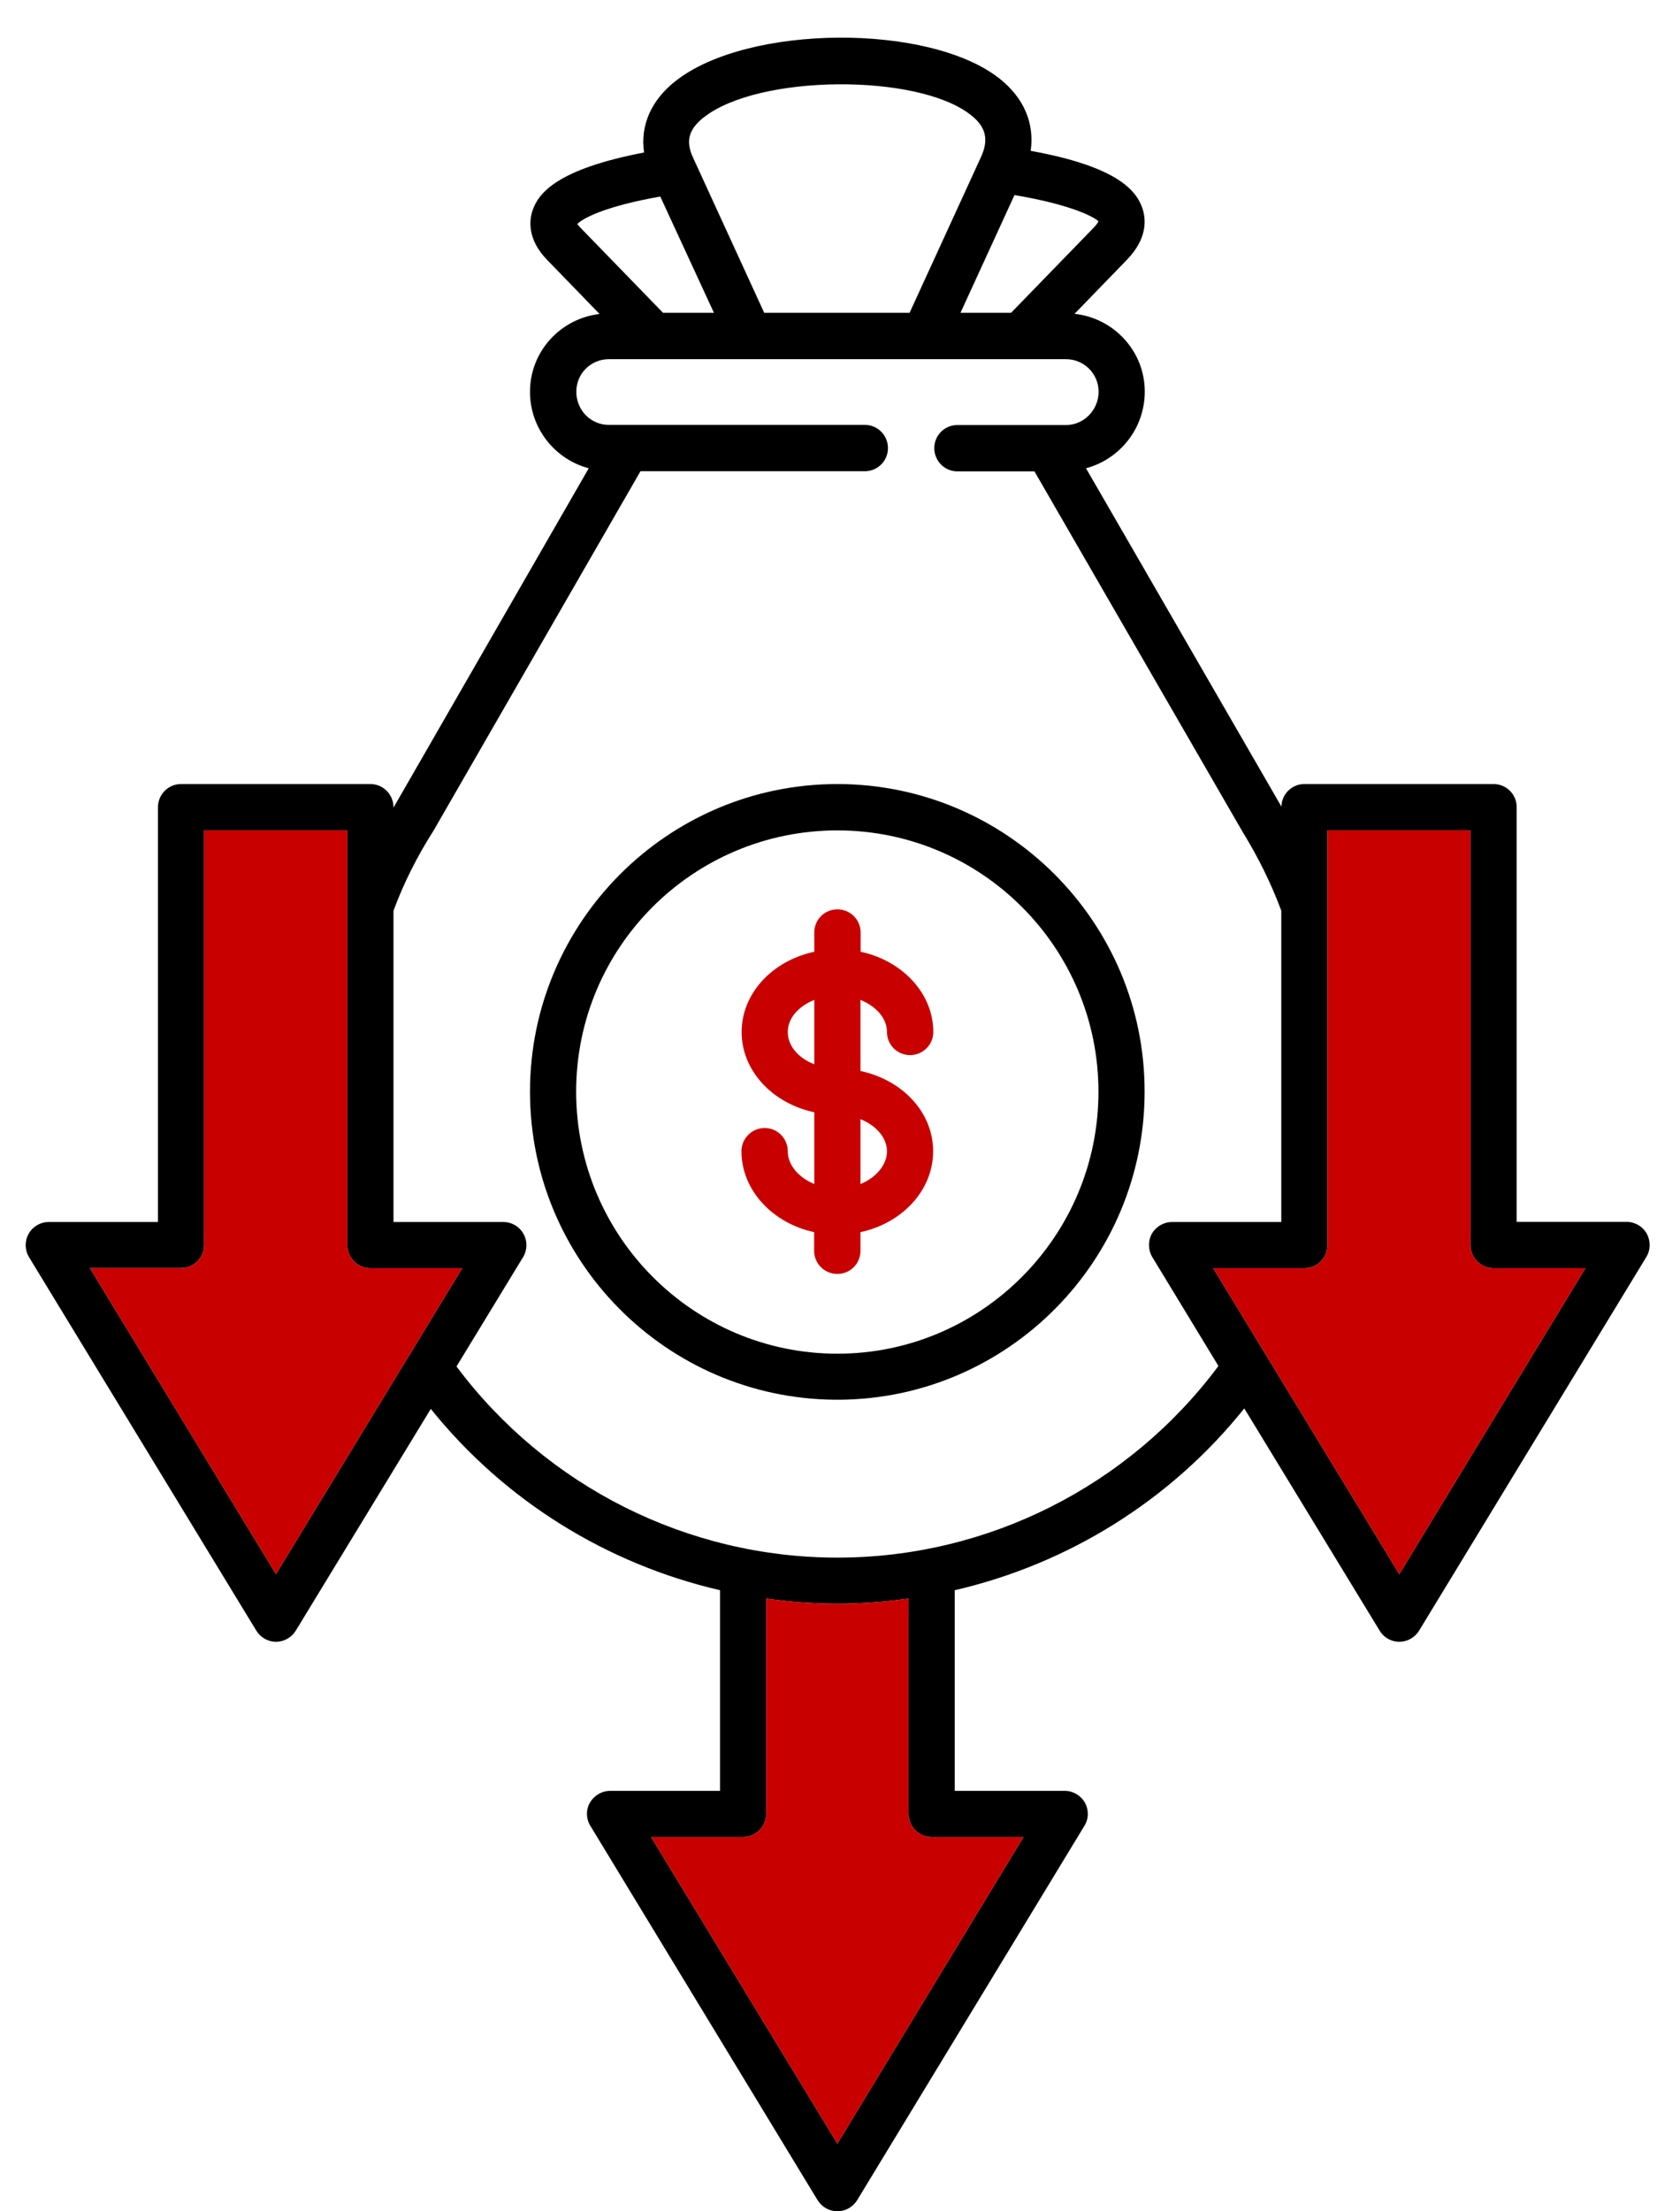
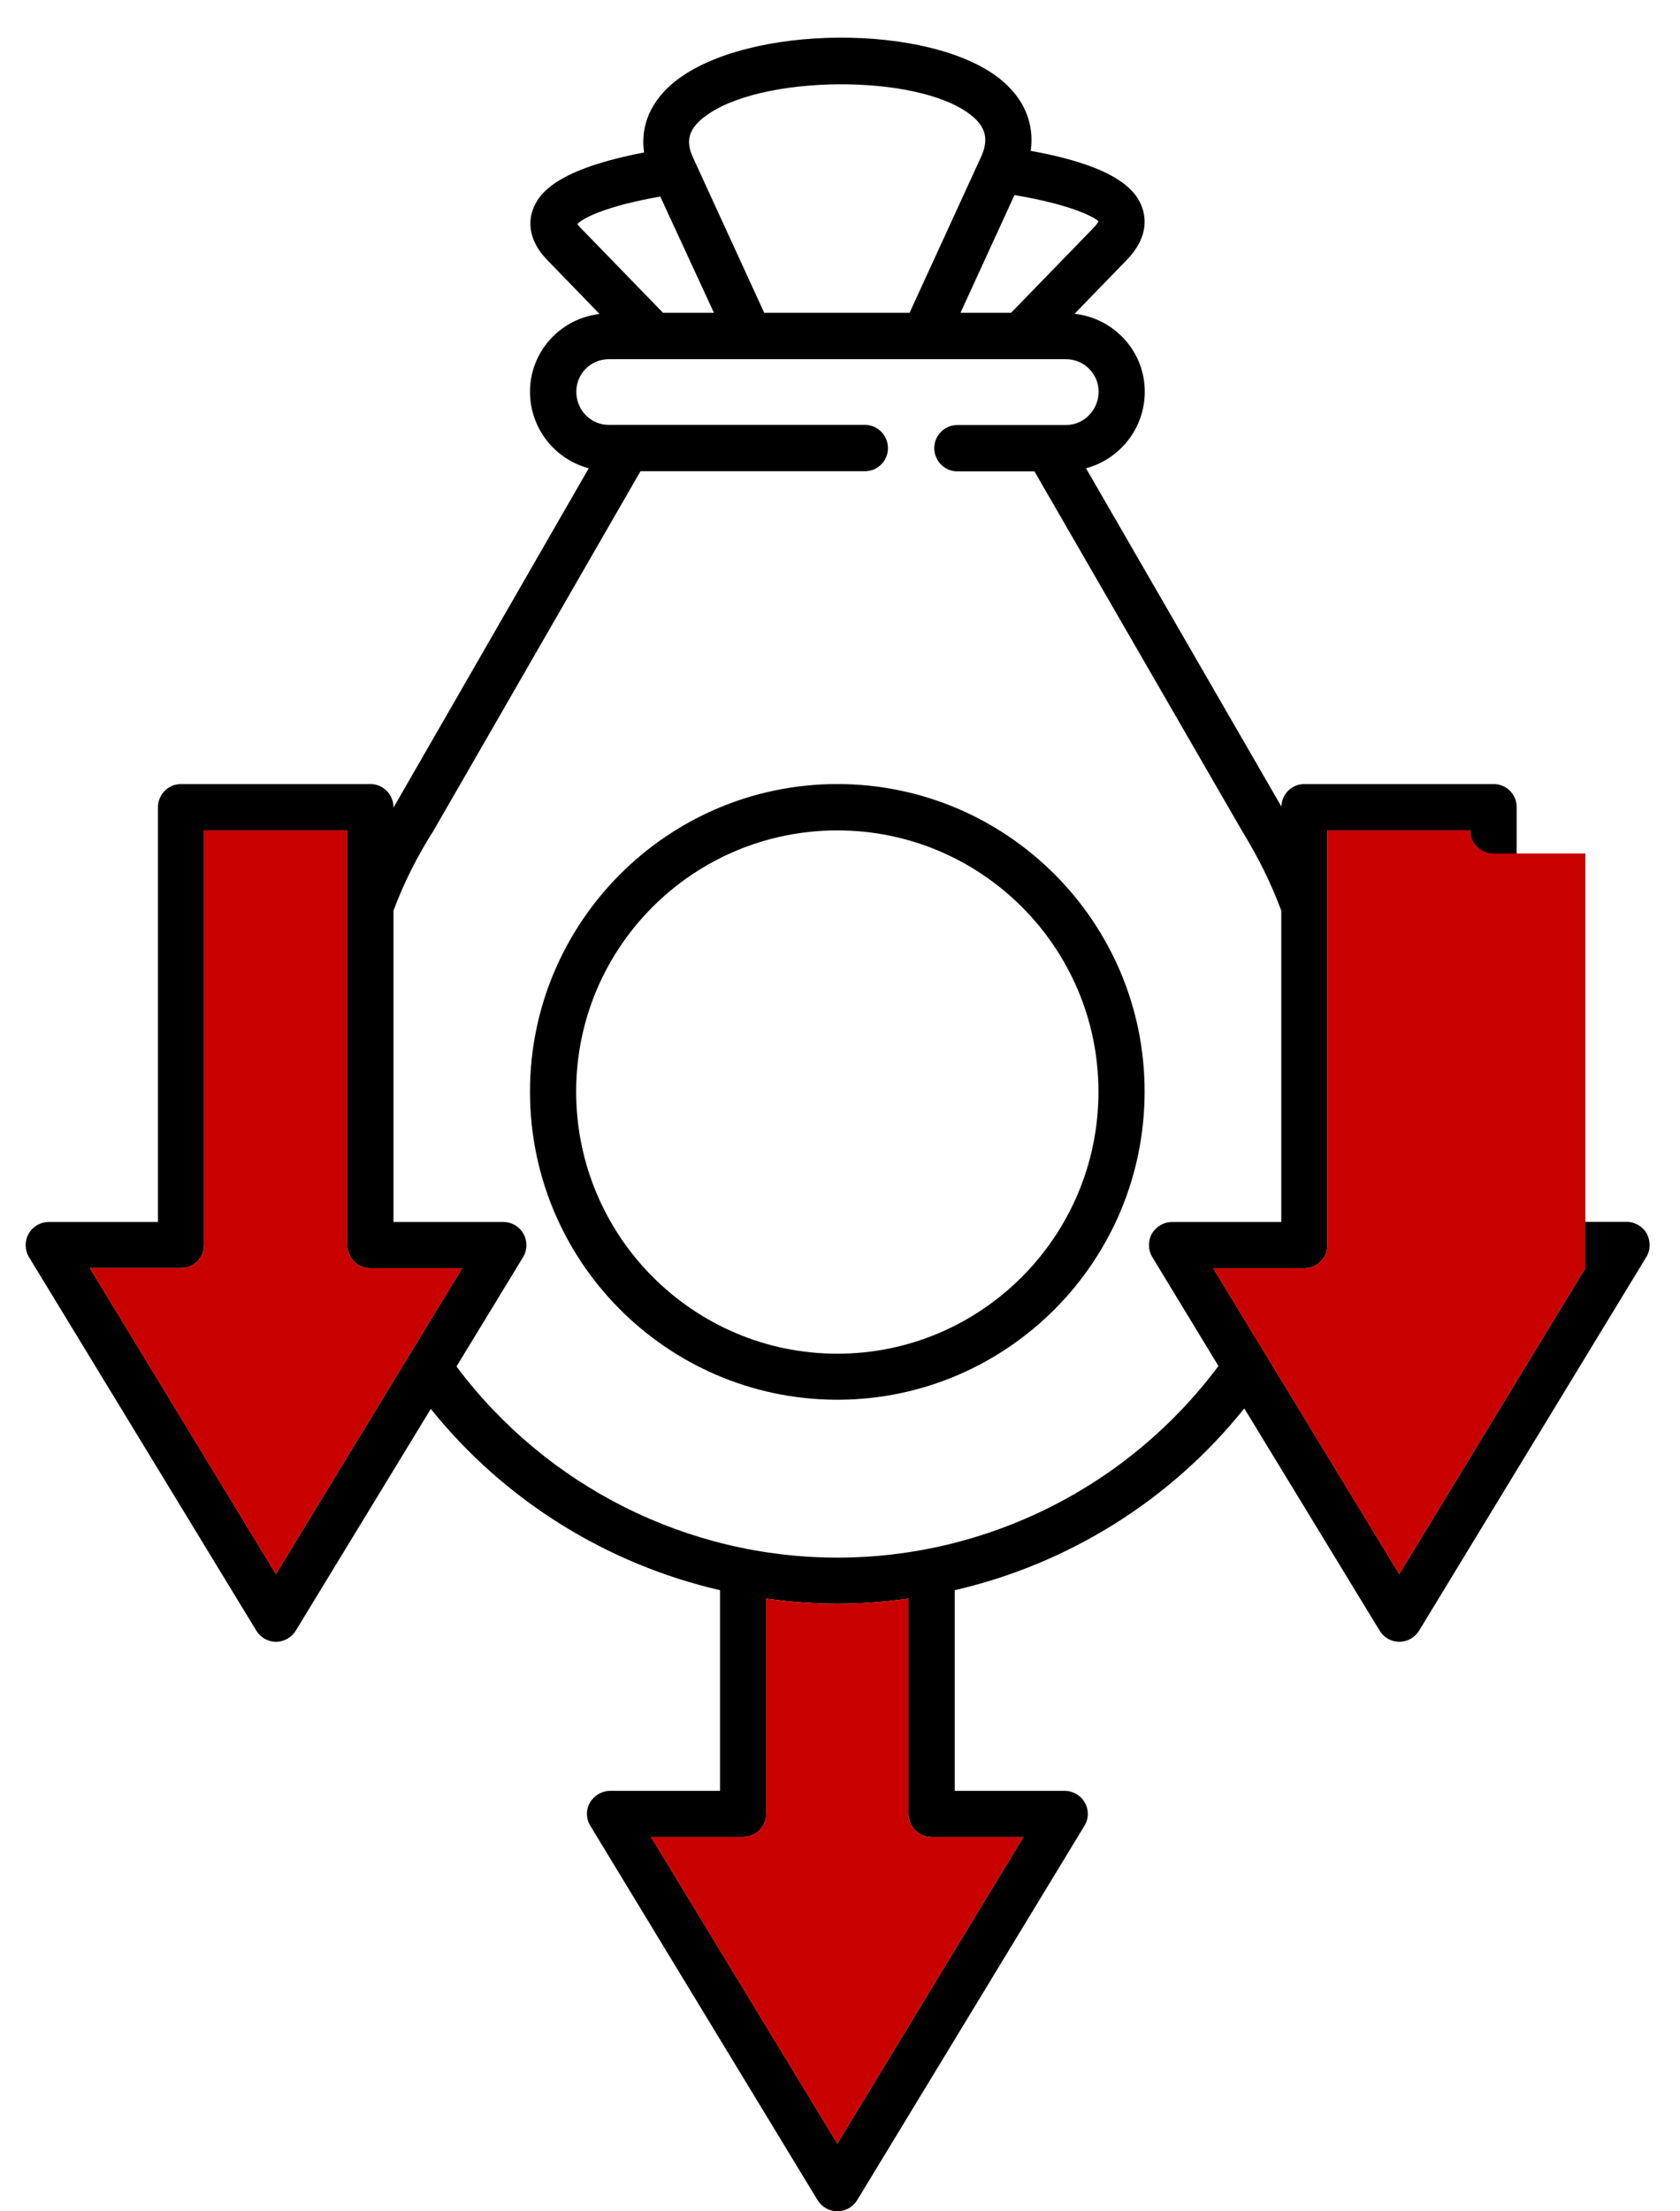
<svg xmlns="http://www.w3.org/2000/svg" id="Layer_1" data-name="Layer 1" viewBox="0 0 102.64 135">
  <defs>
    <style>
      .cls-1, .cls-2 {
        stroke-width: 0px;
      }

      .cls-2 {
        fill: #c90000;
      }
    </style>
  </defs>
  <path class="cls-1" d="m51.16,47.87c-10.36,0-18.78,8.43-18.78,18.78s8.34,18.72,18.62,18.81c.01,0,.02,0,.04,0h.24s.03,0,.04,0c10.28-.09,18.61-8.49,18.61-18.81.01-10.35-8.42-18.78-18.77-18.78Zm0,34.78c-8.8,0-15.96-7.17-15.96-16s7.16-15.95,15.96-15.95,15.95,7.15,15.95,15.95c.01,8.82-7.15,16-15.95,16Zm0-34.78c-10.36,0-18.78,8.43-18.78,18.78s8.34,18.72,18.62,18.81c.01,0,.02,0,.04,0h.24s.03,0,.04,0c10.28-.09,18.61-8.49,18.61-18.81.01-10.35-8.42-18.78-18.77-18.78Zm0,34.78c-8.8,0-15.96-7.17-15.96-16s7.16-15.95,15.96-15.95,15.95,7.15,15.95,15.95c.01,8.82-7.15,16-15.95,16Zm0-34.78c-10.36,0-18.78,8.43-18.78,18.78s8.34,18.72,18.62,18.81c.01,0,.02,0,.04,0h.24s.03,0,.04,0c10.28-.09,18.61-8.49,18.61-18.81.01-10.35-8.42-18.78-18.77-18.78Zm0,34.78c-8.8,0-15.96-7.17-15.96-16s7.16-15.95,15.96-15.95,15.95,7.15,15.95,15.95c.01,8.82-7.15,16-15.95,16Zm0-34.78c-10.36,0-18.78,8.43-18.78,18.78s8.34,18.72,18.62,18.81c.01,0,.02,0,.04,0h.24s.03,0,.04,0c10.28-.09,18.61-8.49,18.61-18.81.01-10.35-8.42-18.78-18.77-18.78Zm0,34.78c-8.8,0-15.96-7.17-15.96-16s7.16-15.95,15.96-15.95,15.95,7.15,15.95,15.95c.01,8.82-7.15,16-15.95,16Zm0-34.78c-10.36,0-18.78,8.43-18.78,18.78s8.34,18.72,18.62,18.81c.01,0,.02,0,.04,0h.24s.03,0,.04,0c10.28-.09,18.61-8.49,18.61-18.81.01-10.35-8.42-18.78-18.77-18.78Zm0,34.78c-8.8,0-15.96-7.17-15.96-16s7.16-15.95,15.96-15.95,15.95,7.15,15.95,15.95c.01,8.82-7.15,16-15.95,16Zm49.45-7.33c-.25-.44-.72-.72-1.24-.72h-6.71v-25.31c.01-.78-.62-1.42-1.41-1.42h-11.56c-.77,0-1.39.62-1.4,1.38l-11.94-20.66c2.06-.55,3.59-2.43,3.59-4.68,0-2.47-1.89-4.49-4.29-4.75l3.21-3.31c1.22-1.27,1.18-2.41.93-3.15-.37-1.06-1.51-2.53-6.82-3.49.24-1.68-.41-3.23-1.9-4.41-4.3-3.4-15.41-3.32-19.8.15-1.5,1.18-2.16,2.72-1.92,4.36-5.32,1.02-6.45,2.48-6.81,3.53-.2.58-.35,1.75.88,3.02l3.21,3.31c-2.39.28-4.25,2.29-4.25,4.75,0,2.25,1.54,4.13,3.59,4.67l-11.89,20.65s-.02.05-.04.07v-.02c0-.78-.63-1.42-1.41-1.42h-11.57c-.78,0-1.41.63-1.41,1.42v25.32H2.98c-.51,0-.98.27-1.23.72-.25.44-.24.99.02,1.42l13.89,22.81c.26.42.71.68,1.2.68s.95-.26,1.21-.68l8.25-13.54c4.5,5.6,10.75,9.47,17.67,11.07v12.25h-6.71c-.51,0-.98.28-1.24.72-.25.44-.24.99.03,1.42l13.88,22.85c.26.42.72.68,1.21.68s.95-.26,1.21-.68l13.88-22.85c.27-.43.28-.98.03-1.42s-.72-.72-1.23-.72h-6.72v-12.25c6.93-1.6,13.19-5.48,17.69-11.1l8.27,13.57c.25.42.71.68,1.2.68s.95-.26,1.21-.68l13.88-22.81c.27-.44.27-.98.03-1.43ZM61.98,11.91c3.75.63,4.99,1.44,5.13,1.6,0,0-.04.13-.28.38l-5.06,5.21h-3.09l3.3-7.19Zm-18.97-4.75h0c3.31-2.62,13.07-2.7,16.3-.14.94.73,1.12,1.52.6,2.62l-4.34,9.46h-8.88l-4.34-9.46c-.48-1.02-.28-1.74.65-2.48Zm-7.56,6.73c-.09-.09-.14-.16-.18-.21.32-.34,1.66-1.08,5.07-1.68l3.2,6.93.08.17h-3.11l-5.06-5.21Zm-10.43,68.83s-.03.04-.04.06l-8.12,13.33-11.37-18.69h5.57c.78,0,1.41-.63,1.41-1.41v-25.31h8.75v25.32c0,.77.63,1.41,1.41,1.41h5.61l-3.22,5.29Zm37.51,29.44l-11.37,18.72-11.38-18.72h5.61c.78,0,1.42-.63,1.42-1.41v-13.15c1.43.2,2.88.31,4.35.31s2.91-.11,4.35-.31v13.15c0,.78.63,1.41,1.41,1.41h5.61Zm-11.37-17.06h0c-9.18,0-17.8-4.36-23.27-11.67l4.07-6.68c.26-.43.27-.98.02-1.42-.25-.45-.72-.72-1.23-.72h-6.71v-19.01c.63-1.69,1.42-3.27,2.45-4.89l12.64-21.94h13.71c.78,0,1.41-.63,1.41-1.41s-.63-1.42-1.41-1.42h-15.64c-1.1.01-1.99-.9-1.99-2.02s.89-1.99,1.99-1.99h27.93c1.1,0,1.99.89,1.99,1.99s-.89,2.03-1.99,2.03h-6.64c-.78,0-1.41.63-1.41,1.41s.63,1.42,1.41,1.42h4.71l12.7,21.98c.99,1.61,1.77,3.2,2.38,4.84v19.01h-6.67c-.51,0-.98.27-1.24.72-.24.44-.23.99.03,1.42l4.04,6.65c-5.46,7.33-14.09,11.7-23.28,11.7Zm34.33,1.01l-11.37-18.68h5.57c.78,0,1.41-.63,1.41-1.41v-25.32h8.74v25.32c0,.77.63,1.41,1.41,1.41h5.61l-11.37,18.68Zm-34.33-48.24c-10.36,0-18.78,8.43-18.78,18.78s8.34,18.72,18.62,18.81c.01,0,.02,0,.04,0h.24s.03,0,.04,0c10.28-.09,18.61-8.49,18.61-18.81.01-10.35-8.42-18.78-18.77-18.78Zm0,34.78c-8.8,0-15.96-7.17-15.96-16s7.16-15.95,15.96-15.95,15.95,7.15,15.95,15.95c.01,8.82-7.15,16-15.95,16Zm0-34.78c-10.36,0-18.78,8.43-18.78,18.78s8.34,18.72,18.62,18.81c.01,0,.02,0,.04,0h.24s.03,0,.04,0c10.28-.09,18.61-8.49,18.61-18.81.01-10.35-8.42-18.78-18.77-18.78Zm0,34.78c-8.8,0-15.96-7.17-15.96-16s7.16-15.95,15.96-15.95,15.95,7.15,15.95,15.95c.01,8.82-7.15,16-15.95,16Zm0-34.78c-10.36,0-18.78,8.43-18.78,18.78s8.34,18.72,18.62,18.81c.01,0,.02,0,.04,0h.24s.03,0,.04,0c10.28-.09,18.61-8.49,18.61-18.81.01-10.35-8.42-18.78-18.77-18.78Zm0,34.78c-8.8,0-15.96-7.17-15.96-16s7.16-15.95,15.96-15.95,15.95,7.15,15.95,15.95c.01,8.82-7.15,16-15.95,16Zm0-34.78c-10.36,0-18.78,8.43-18.78,18.78s8.34,18.72,18.62,18.81c.01,0,.02,0,.04,0h.24s.03,0,.04,0c10.28-.09,18.61-8.49,18.61-18.81.01-10.35-8.42-18.78-18.77-18.78Zm0,34.78c-8.8,0-15.96-7.17-15.96-16s7.16-15.95,15.96-15.95,15.95,7.15,15.95,15.95c.01,8.82-7.15,16-15.95,16Z" />
-   <path class="cls-2" d="m52.57,65.39v-4.34c.95.38,1.62,1.12,1.62,1.96,0,.78.63,1.41,1.41,1.41s1.42-.63,1.42-1.41c0-2.37-1.9-4.36-4.44-4.9v-1.18c0-.78-.63-1.41-1.42-1.41s-1.41.63-1.41,1.41v1.18c-2.55.54-4.44,2.53-4.44,4.9s1.89,4.36,4.44,4.9v4.38c-.95-.39-1.62-1.15-1.62-2,0-.78-.63-1.42-1.41-1.42s-1.42.63-1.42,1.42c0,2.38,1.9,4.39,4.44,4.94v1.14c0,.78.63,1.41,1.42,1.41s1.41-.63,1.41-1.41v-1.14c2.55-.55,4.44-2.55,4.44-4.94s-1.89-4.36-4.44-4.9Zm-2.82-.41c-.96-.37-1.62-1.11-1.62-1.97s.67-1.58,1.62-1.96v3.93Zm2.82,7.31v-3.96c.95.38,1.62,1.13,1.62,1.96s-.67,1.62-1.62,2Z" />
  <path class="cls-2" d="m28.24,77.43l-3.22,5.29s-.03.04-.04.06l-8.12,13.33-11.37-18.69h5.57c.78,0,1.41-.63,1.41-1.41v-25.31h8.75v25.32c0,.77.63,1.41,1.41,1.41h5.61Z" />
  <path class="cls-2" d="m62.53,112.16l-11.37,18.72-11.38-18.72h5.61c.78,0,1.42-.63,1.42-1.41v-13.15c1.43.2,2.88.31,4.35.31s2.91-.11,4.35-.31v13.15c0,.78.63,1.41,1.41,1.41h5.61Z" />
-   <path class="cls-2" d="m96.86,77.43l-11.37,18.68-11.37-18.68h5.57c.78,0,1.41-.63,1.41-1.41v-25.32h8.74v25.32c0,.77.63,1.41,1.41,1.41h5.61Z" />
+   <path class="cls-2" d="m96.86,77.43l-11.37,18.68-11.37-18.68h5.57c.78,0,1.41-.63,1.41-1.41v-25.32h8.74c0,.77.63,1.41,1.41,1.41h5.61Z" />
</svg>